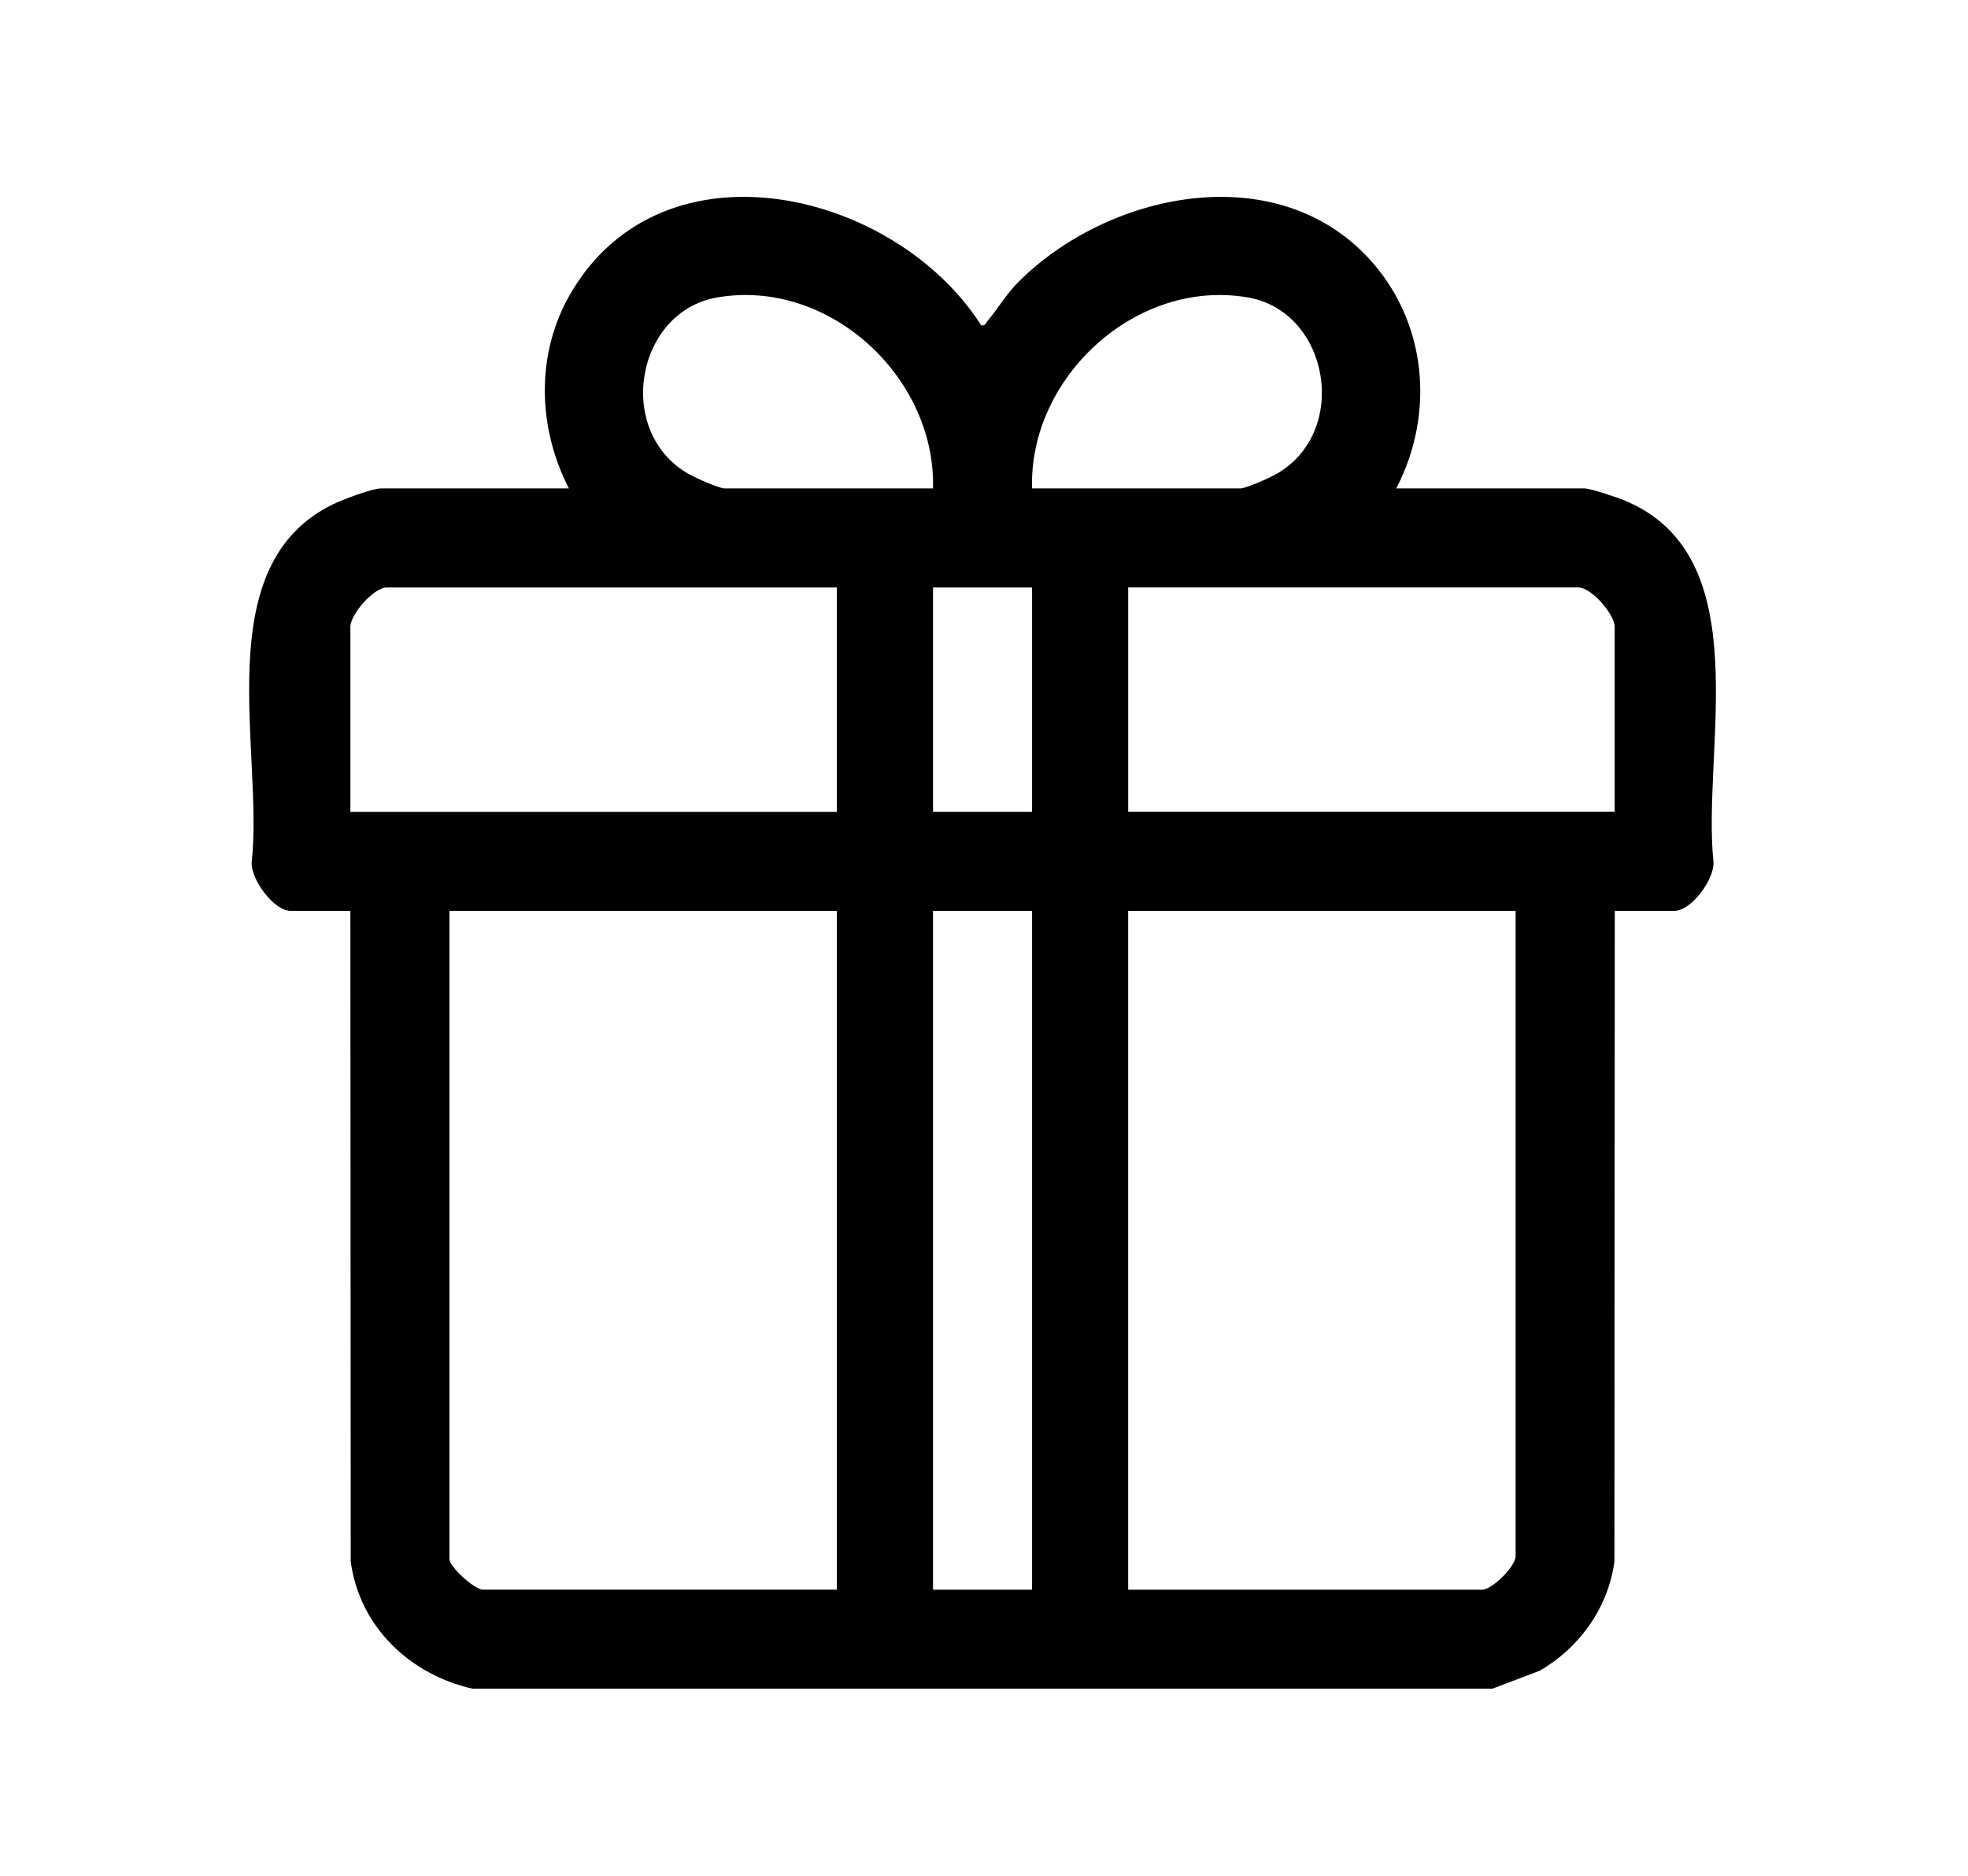
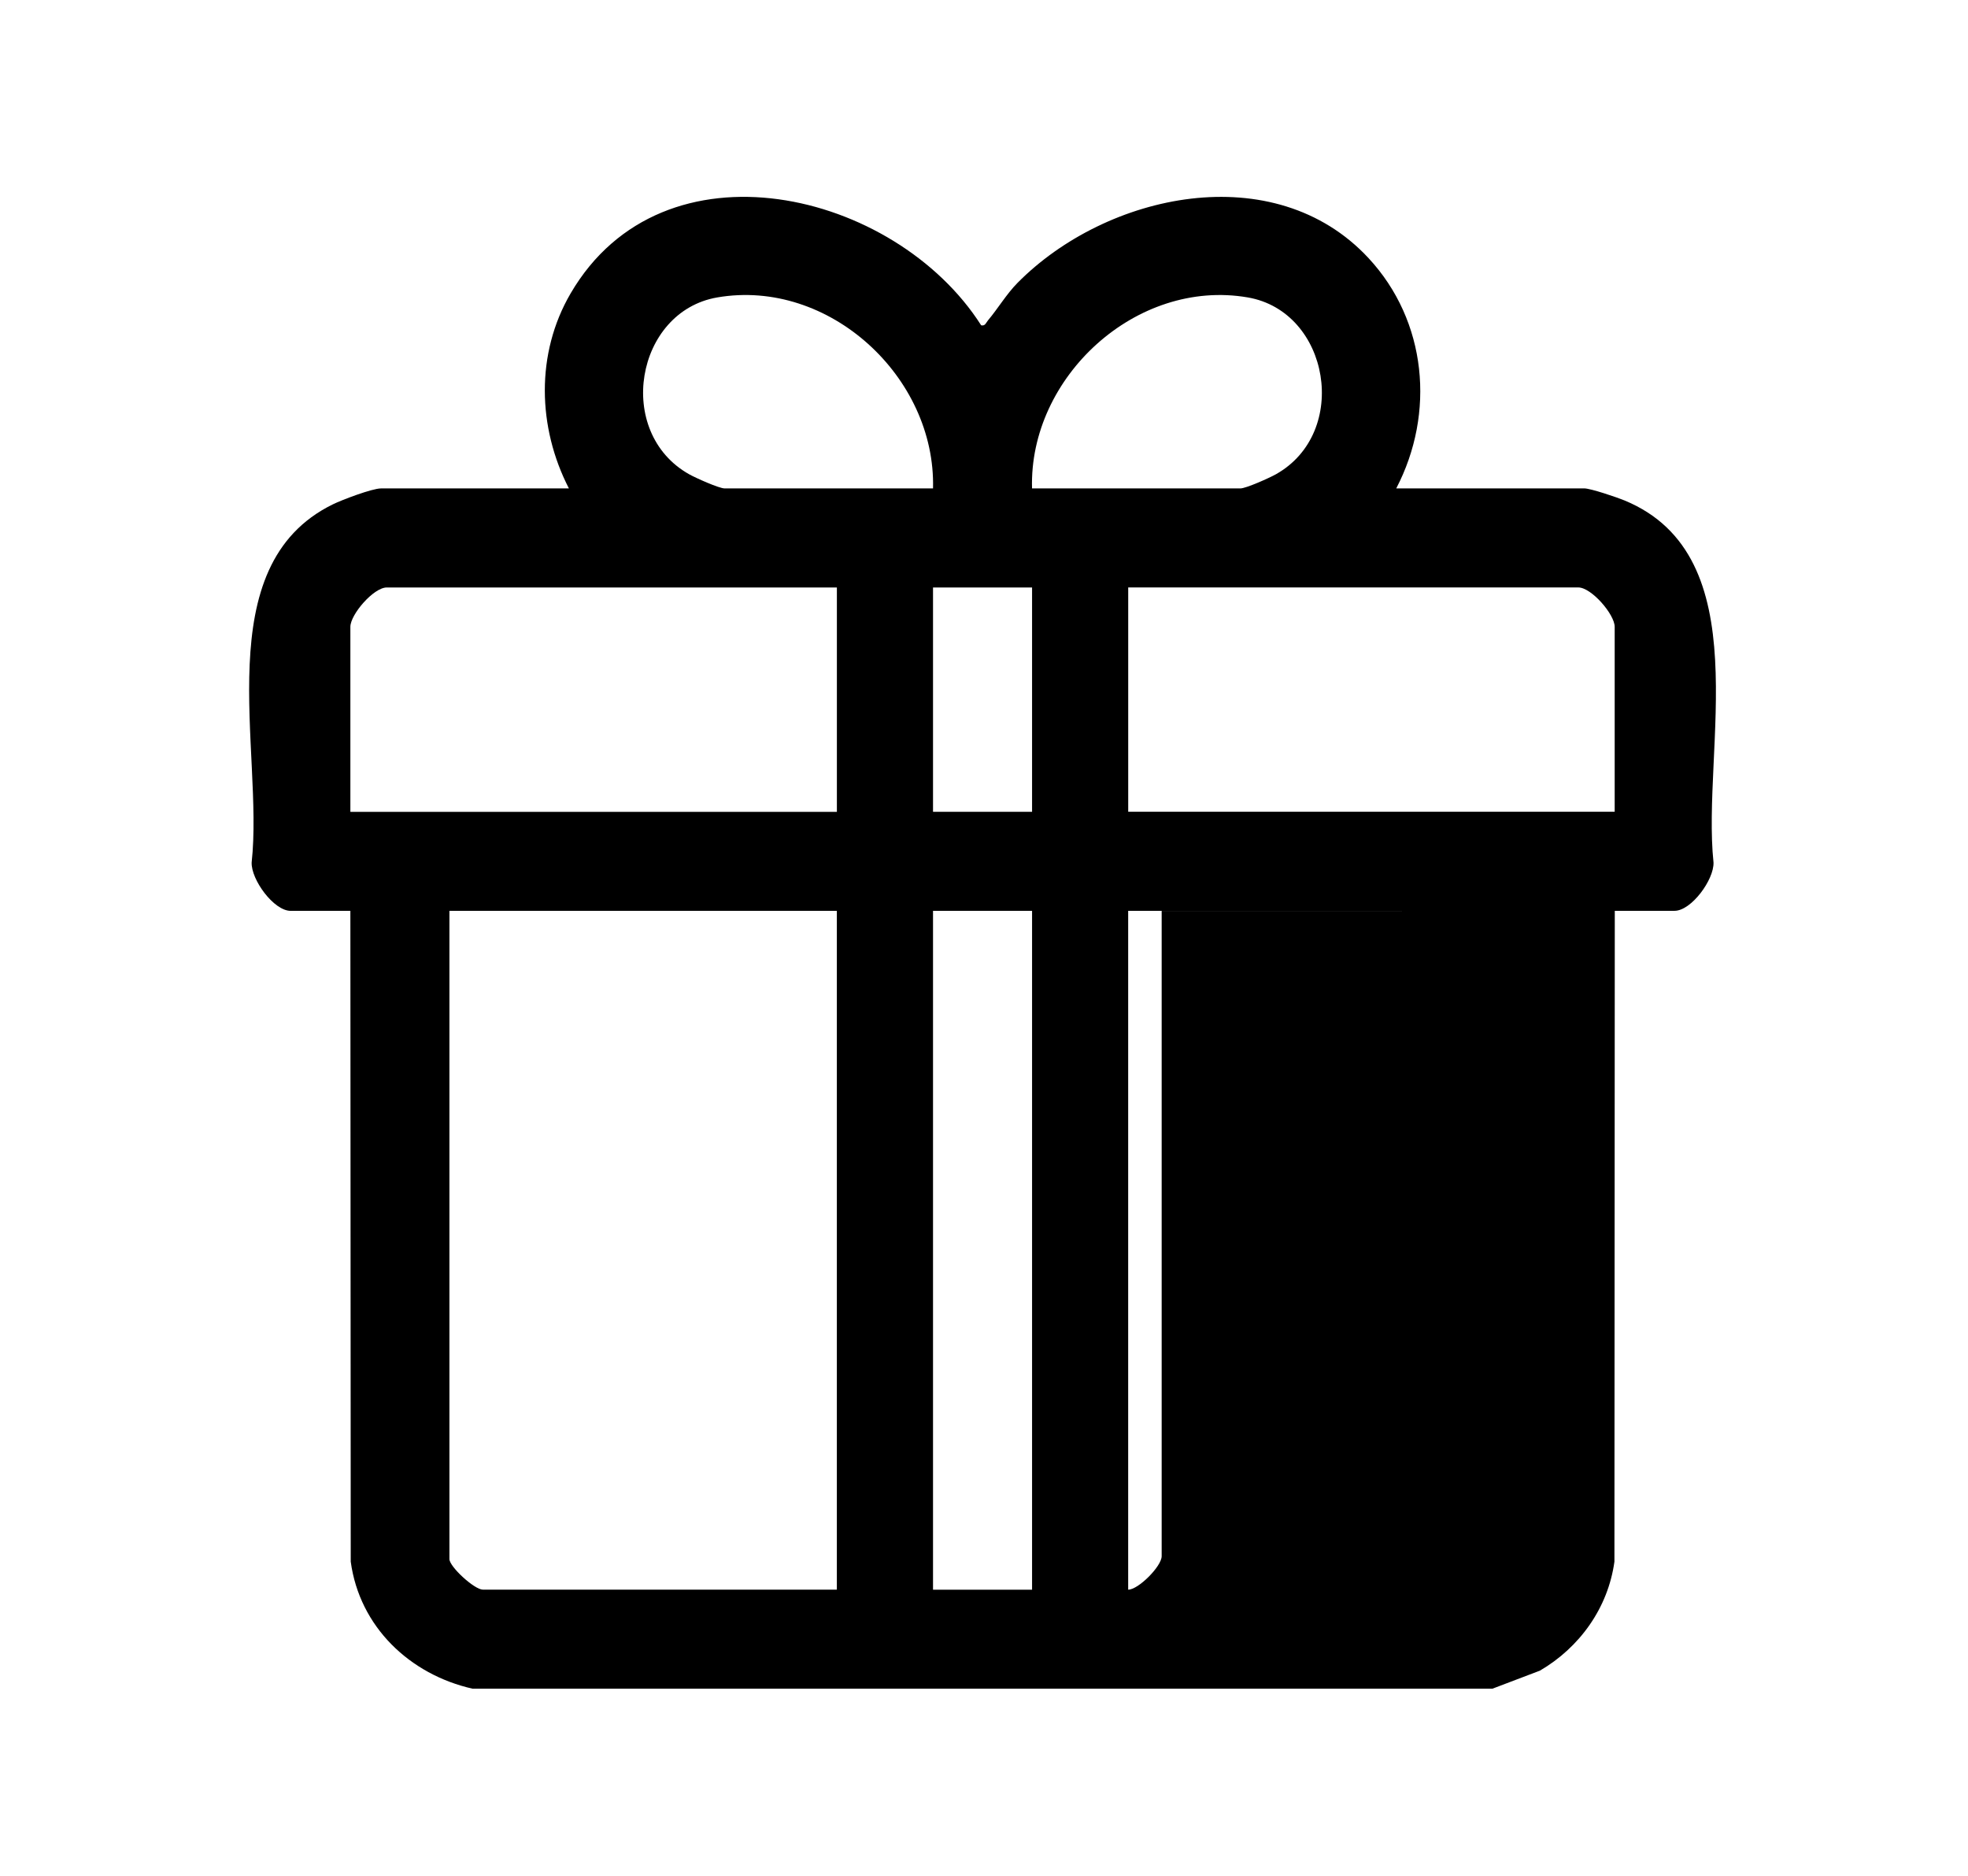
<svg xmlns="http://www.w3.org/2000/svg" id="uuid-585ade1a-87dd-44a7-94b6-cc709029aec3" viewBox="0 0 595.28 567.36">
-   <path d="M142.99,510.78c-19.04-4.28-34.23-18.73-36.9-38.44l-.11-196.84h-18.06c-5.12,0-12-9.47-11.8-14.64,3.72-33.89-13.51-89.68,24.55-108.31,2.82-1.38,11.9-4.82,14.57-4.82h56.84c-9.5-18.46-10.09-40.8.51-58.97,28.01-48.01,98.15-31.19,124.19,9.63,1.23.28,1.46-.76,2.05-1.47,2.99-3.55,5.63-8,8.93-11.34,26.89-27.23,77.69-38.25,106.22-7.48,17.64,19.03,20.22,46.84,8.36,69.62h56.84c1.97,0,9.9,2.7,12.21,3.65,40.79,16.85,23.29,75.2,26.91,109.48.21,5.17-6.68,14.64-11.8,14.64h-18.06l-.11,196.84c-1.92,13.99-10.51,25.96-22.54,32.98l-14.37,5.46H142.99ZM282.22,147.73c.87-33.64-31.42-63.6-65.26-57.77-24.77,4.27-31.1,40.83-8.47,53.51,1.94,1.08,9,4.26,10.72,4.26h63ZM312.18,147.73h63c1.72,0,8.79-3.18,10.72-4.26,22.56-12.63,16.31-49.24-8.47-53.51-33.77-5.82-66.21,24.14-65.26,57.77ZM253.14,177.69H116.99c-4,0-11.01,8.18-11.01,11.9v55.96h147.16v-67.85ZM312.18,177.69h-29.96v67.85h29.96v-67.85ZM488.41,245.54v-55.96c0-3.72-7.02-11.9-11.01-11.9h-136.14v67.85h147.16ZM253.14,275.5h-117.2v196.06c0,2.3,7.55,9.25,10.13,9.25h107.06v-205.32ZM312.18,275.5h-29.96v205.32h29.96v-205.32ZM458.45,275.5h-117.2v205.32h107.06c3.07,0,10.13-7.07,10.13-10.13v-195.18Z" />
+   <path d="M142.99,510.78c-19.04-4.28-34.23-18.73-36.9-38.44l-.11-196.84h-18.06c-5.12,0-12-9.47-11.8-14.64,3.72-33.89-13.51-89.68,24.55-108.31,2.82-1.38,11.9-4.82,14.57-4.82h56.84c-9.5-18.46-10.09-40.8.51-58.97,28.01-48.01,98.15-31.19,124.19,9.63,1.23.28,1.46-.76,2.05-1.47,2.99-3.55,5.63-8,8.93-11.34,26.89-27.23,77.69-38.25,106.22-7.48,17.64,19.03,20.22,46.84,8.36,69.62h56.84c1.97,0,9.9,2.7,12.21,3.65,40.79,16.85,23.29,75.2,26.91,109.48.21,5.17-6.68,14.64-11.8,14.64h-18.06l-.11,196.84c-1.92,13.99-10.51,25.96-22.54,32.98l-14.37,5.46H142.99ZM282.22,147.73c.87-33.64-31.42-63.6-65.26-57.77-24.77,4.27-31.1,40.83-8.47,53.51,1.94,1.08,9,4.26,10.72,4.26h63ZM312.18,147.73h63c1.72,0,8.79-3.18,10.72-4.26,22.56-12.63,16.31-49.24-8.47-53.51-33.77-5.82-66.21,24.14-65.26,57.77ZM253.14,177.69H116.99c-4,0-11.01,8.18-11.01,11.9v55.96h147.16v-67.85ZM312.18,177.69h-29.96v67.85h29.96v-67.85ZM488.41,245.54v-55.96c0-3.72-7.02-11.9-11.01-11.9h-136.14v67.85h147.16ZM253.14,275.5h-117.2v196.06c0,2.3,7.55,9.25,10.13,9.25h107.06v-205.32ZM312.18,275.5h-29.96v205.32h29.96v-205.32ZM458.45,275.5h-117.2v205.32c3.07,0,10.13-7.07,10.13-10.13v-195.18Z" />
</svg>